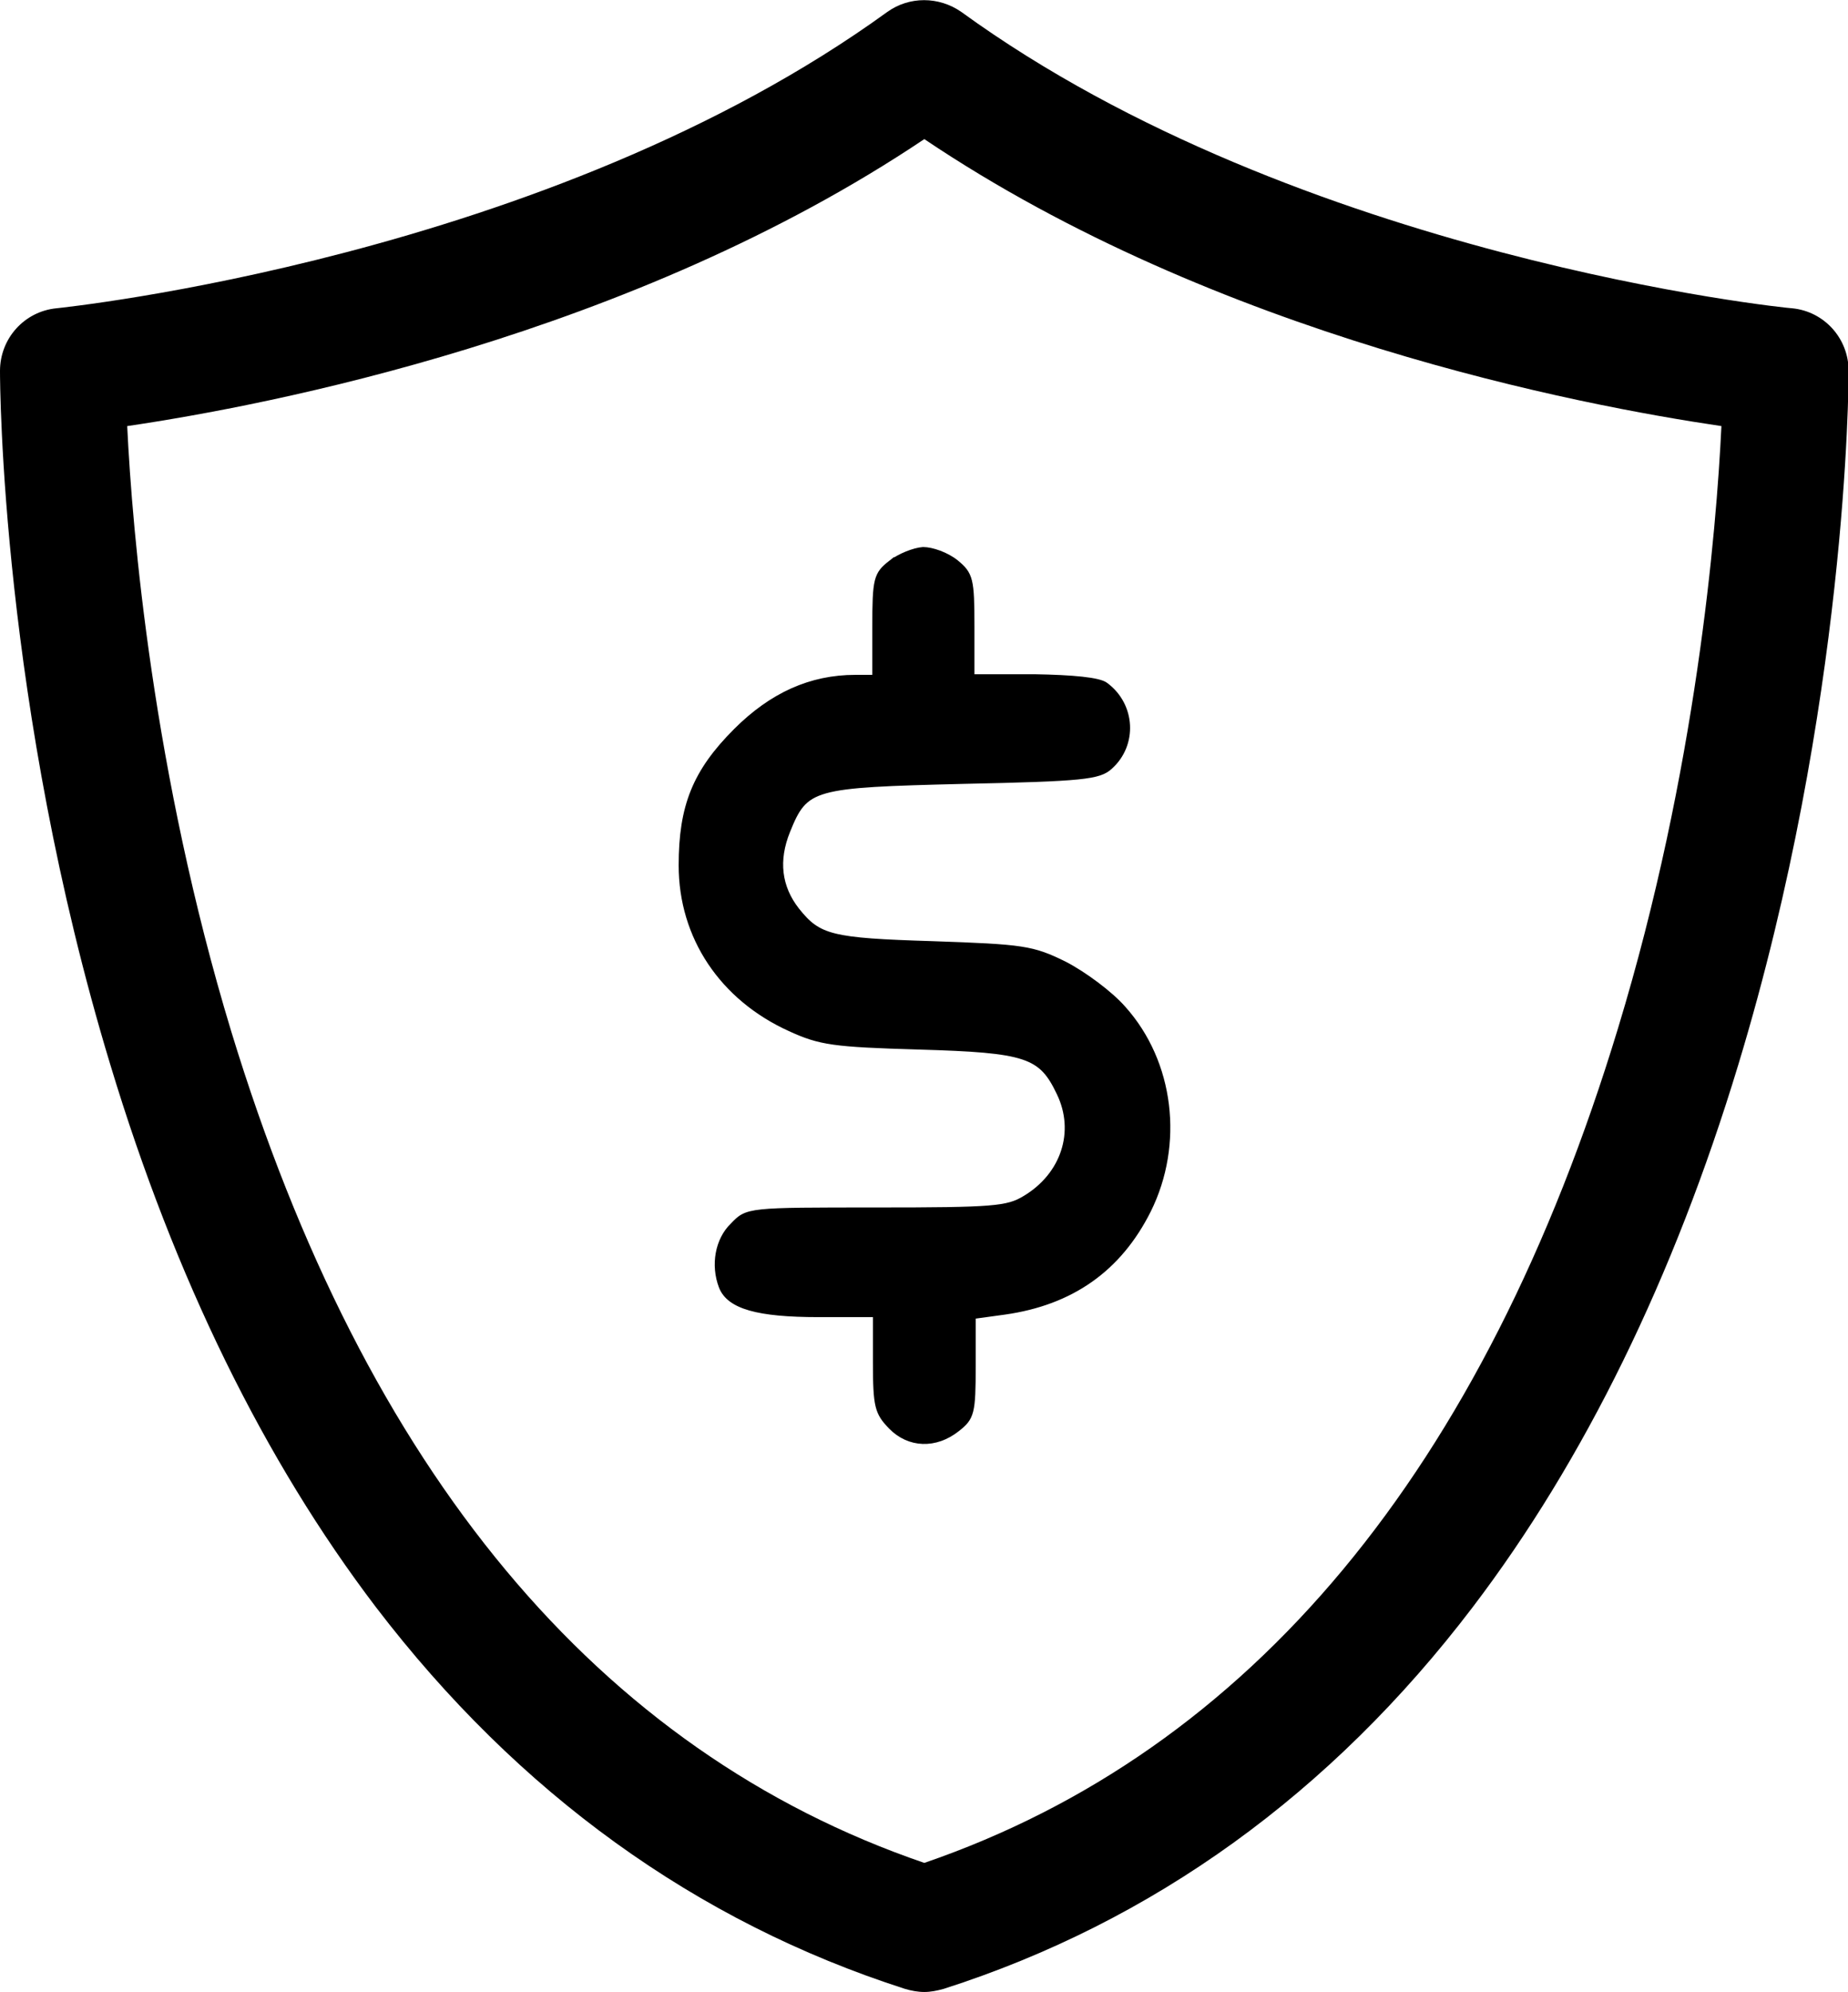
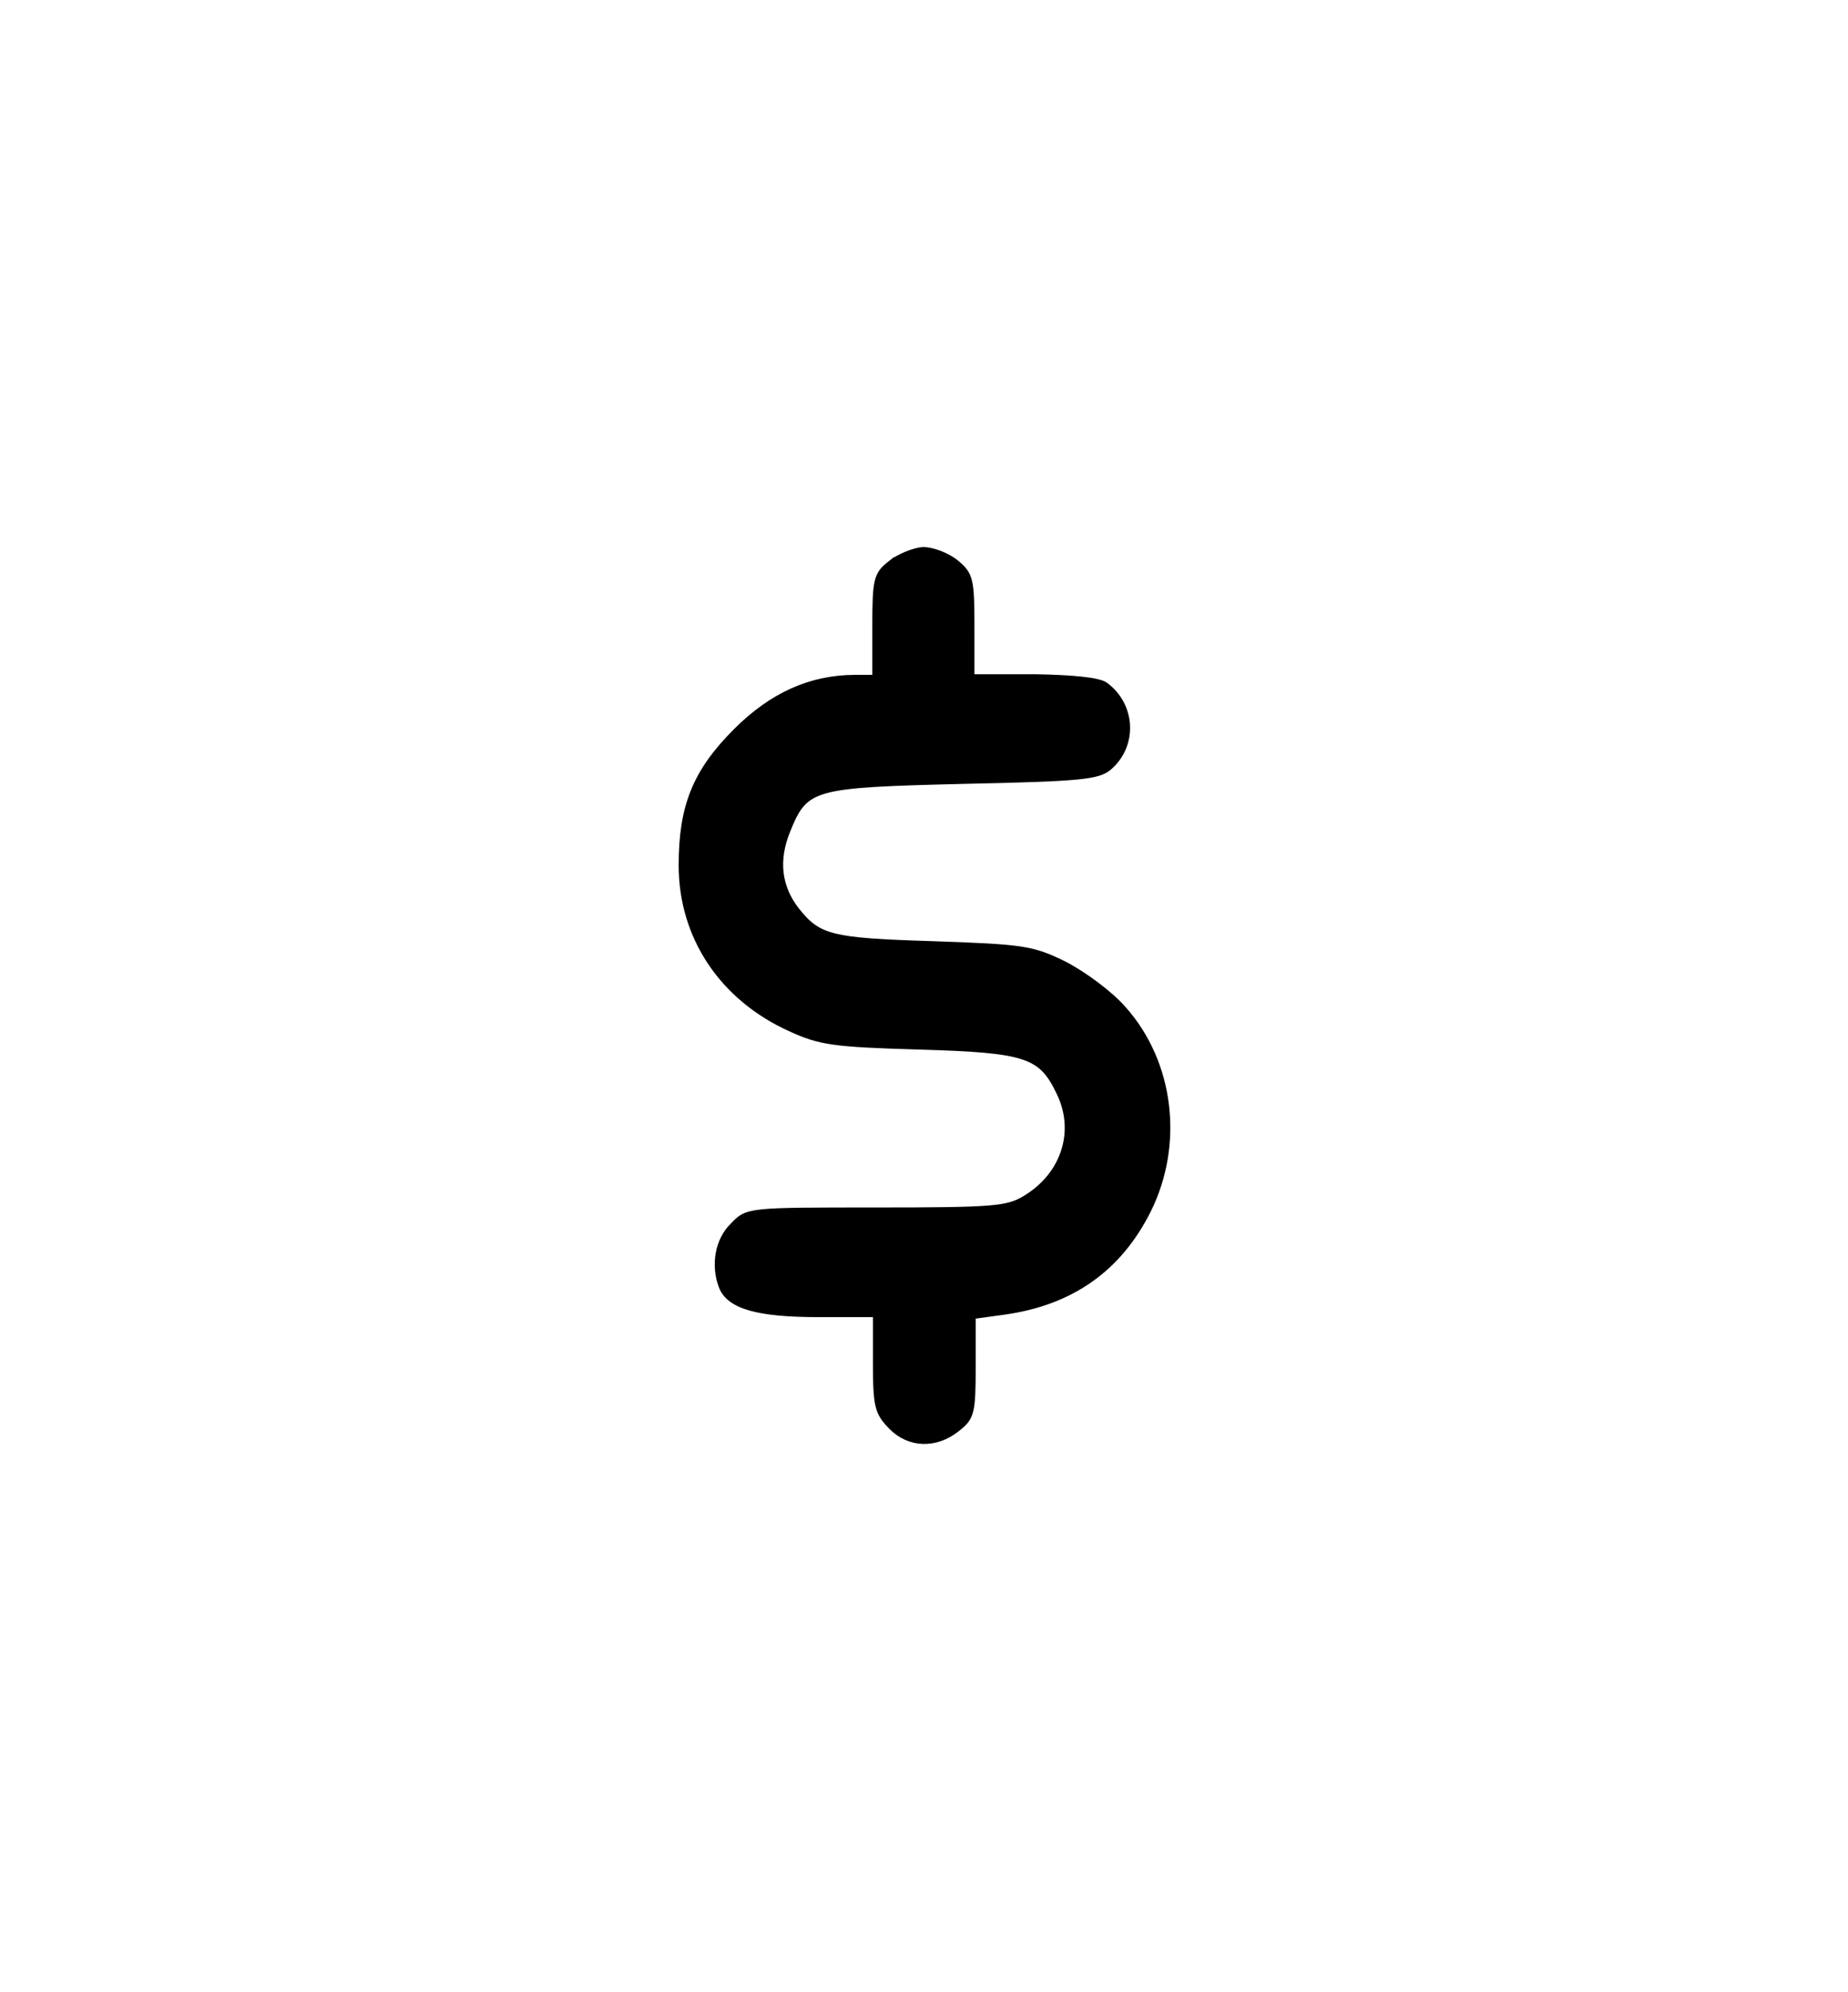
<svg xmlns="http://www.w3.org/2000/svg" xml:space="preserve" id="Layer_1" x="0" y="0" style="enable-background:new 0 0 294.9 317.9" version="1.1" viewBox="0 0 294.9 317.9">
  <style type="text/css">.st0{stroke:#000;stroke-miterlimit:10}</style>
-   <path d="M147.5 317.9c-1 0-2.1-.2-3.1-.5-33.3-10.7-61.7-31.2-84.4-60.9-17.8-23.4-32.1-52.5-42.4-86.6C.2 112.5 0 61.4 0 59.2c0-5.2 3.9-9.5 9-10 .8-.1 78.4-8 132.6-47.3 3.5-2.5 8.2-2.5 11.8 0C207.5 41.2 285.2 49.2 286 49.2c5.1.5 9 4.8 9 10 0 2.1-.2 53.3-17.6 110.7-10.3 34-24.6 63.2-42.4 86.6-22.6 29.7-51 50.2-84.4 60.9-1.1.3-2.1.5-3.1.5zM20.3 68c.8 16.8 4.1 55.4 16.6 96.6 21.4 70.2 58.6 114.9 110.6 132.7 52.1-17.9 89.3-62.7 110.7-133.2 12.5-41.1 15.7-79.4 16.5-96.1-22.4-3.3-80.4-14.3-127.2-45.8C100.7 53.6 42.7 64.7 20.3 68z" />
  <path d="M142.2 89.9c-2.3 1.8-2.5 2.5-2.5 10.2v8.1h-3.2c-7.1 0-13.3 2.8-19 8.5-6.5 6.5-8.7 12-8.7 21.4 0 11.4 6.5 21.1 17.3 26 4.8 2.2 6.9 2.5 20.6 2.9 17.2.5 19.5 1.3 22.4 7.4 3 6.2.7 13.2-5.5 16.9-2.8 1.7-5 1.9-23.7 1.9-20.6 0-20.6 0-22.9 2.4-2.4 2.3-3.1 6.3-1.8 9.7 1.2 3.1 5.7 4.4 15.4 4.4h9.2v7.7c0 7.1.3 8 2.4 10.2 2.9 3 7.1 3.1 10.5.4 2.3-1.8 2.5-2.5 2.5-10v-8l5.1-.7c10.6-1.5 18.2-6.8 22.9-16.2 5.2-10.5 3.7-23.5-4-32.1-2.1-2.4-6.3-5.5-9.4-7.1-5.1-2.5-6.5-2.7-21-3.2-16.2-.5-18.2-1-21.7-5.4-2.9-3.7-3.4-8-1.5-12.7 2.9-7.2 4-7.4 28.1-8 19.1-.4 21.7-.7 23.4-2.3 3.9-3.5 3.6-9.7-.7-12.9-1-.8-5.2-1.2-11.4-1.3h-10V100c0-7.6-.2-8.3-2.5-10.2-1.5-1.2-3.8-2-5.2-2-1.4.1-3.7 1-5.1 2.1z" class="st0" />
</svg>